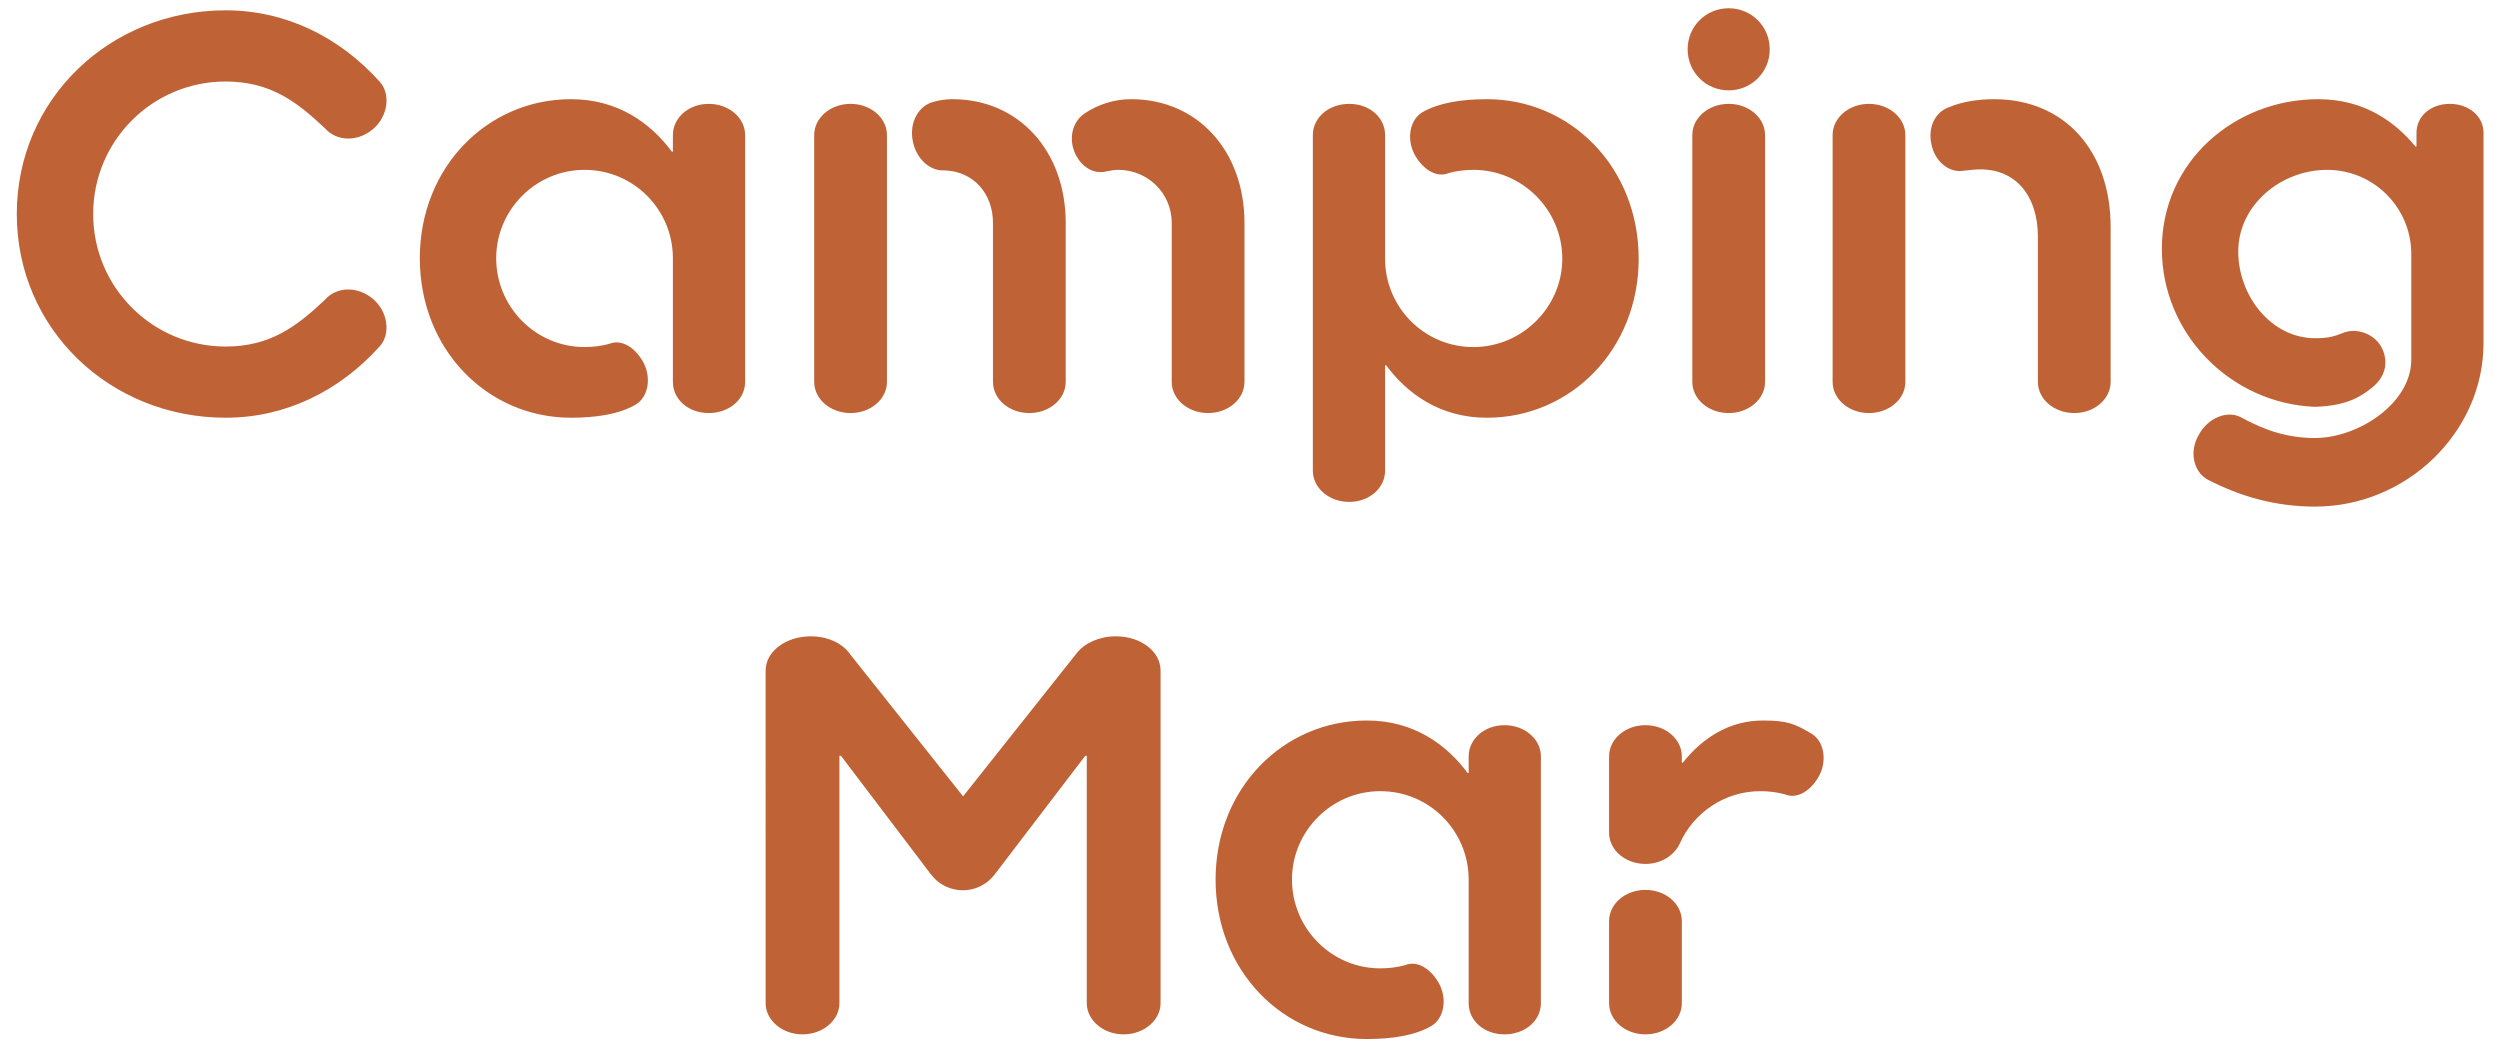
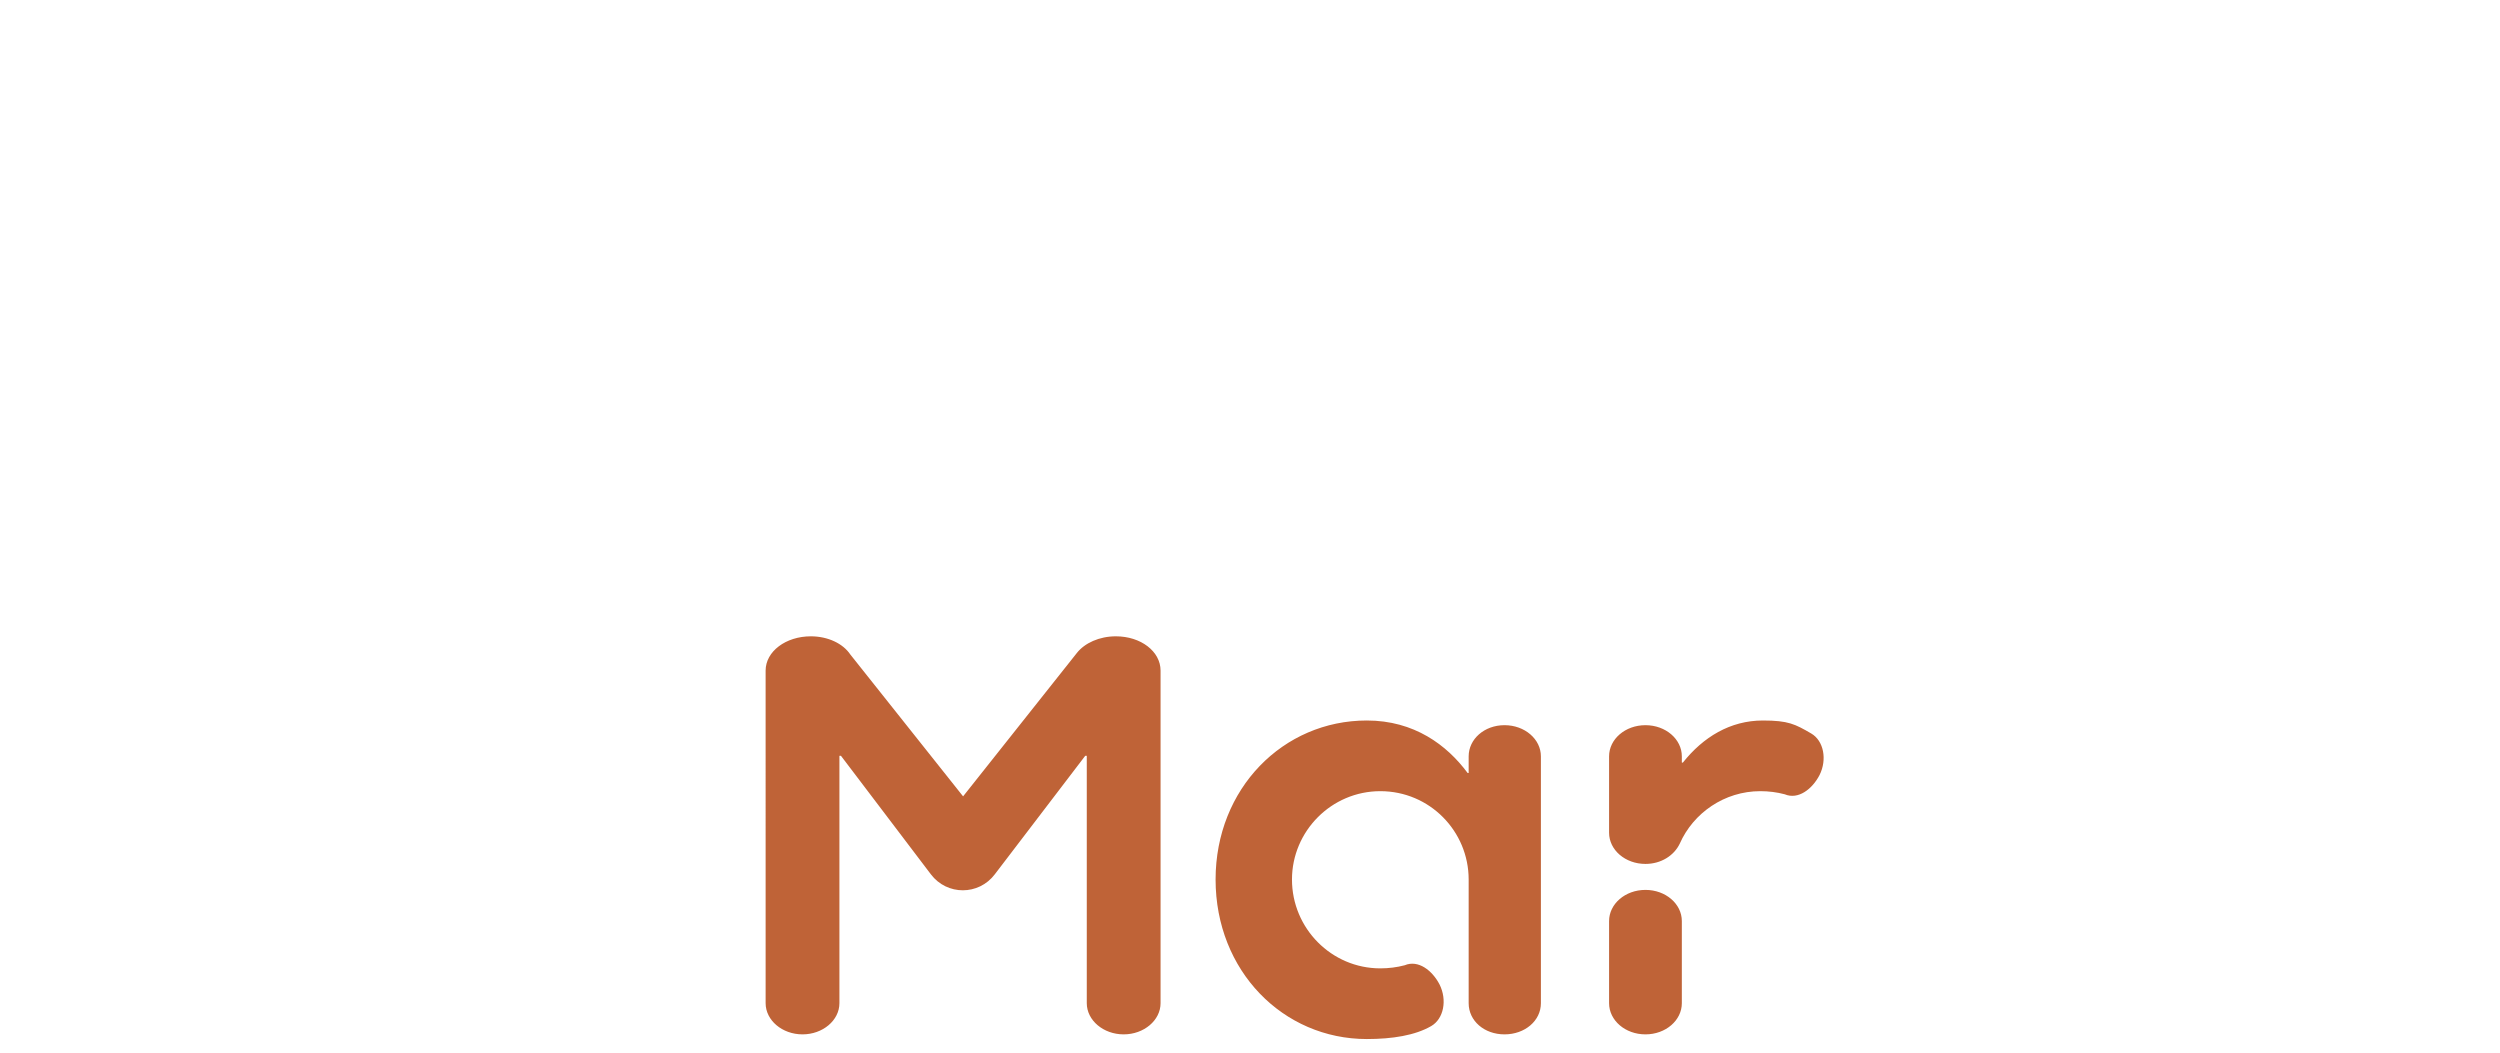
<svg xmlns="http://www.w3.org/2000/svg" clip-rule="evenodd" fill-rule="evenodd" stroke-linejoin="round" stroke-miterlimit="2" viewBox="0 0 304 128">
  <g fill="#bf6337" fill-rule="nonzero">
    <path d="m0 39.501c0 2.046 1.922 3.721 4.341 3.721 2.418 0 4.341-1.675 4.341-3.721v-9.798c0-2.046-1.923-3.721-4.341-3.721-2.419 0-4.341 1.675-4.341 3.721zm0-20.34c0 2.047 1.922 3.721 4.341 3.721 1.86 0 3.41-.992 4.093-2.419 1.612-3.658 5.333-6.263 9.611-6.263.993 0 1.985.124 2.915.372 1.612.682 3.287-.62 4.155-2.294.93-1.86.496-4.093-.992-4.961-1.923-1.116-2.729-1.55-5.768-1.55-3.906 0-7.131 1.984-9.549 5.023h-.124v-.745c0-2.046-1.923-3.72-4.341-3.72-2.419 0-4.341 1.674-4.341 3.72zm-21.221 23.069c1.488-.869 1.922-3.101.992-4.961-.868-1.675-2.542-2.977-4.155-2.295-.93.248-1.922.372-2.914.372-5.829 0-10.542-4.775-10.542-10.604 0-5.767 4.713-10.542 10.542-10.542 5.891 0 10.542 4.775 10.542 10.542v14.759c0 2.108 1.86 3.721 4.279 3.721 2.418 0 4.341-1.613 4.341-3.721v-29.456c0-2.046-1.923-3.72-4.341-3.72-2.419 0-4.279 1.674-4.279 3.72v1.985h-.124c-2.481-3.349-6.388-6.263-12.031-6.263-9.984 0-18.045 8.123-18.045 18.975 0 10.914 8.061 19.038 18.045 19.038 3.039 0 5.768-.434 7.69-1.55m-79.43-2.729c0 2.046 1.984 3.721 4.403 3.721 2.418 0 4.403-1.675 4.403-3.721v-29.518h.186l10.728 14.139c1.922 2.543 5.705 2.543 7.627 0l10.79-14.139h.187v29.518c0 2.046 1.984 3.721 4.402 3.721 2.419 0 4.403-1.675 4.403-3.721v-39.688c0-2.294-2.356-4.092-5.333-4.092-1.984 0-3.72.806-4.651 1.984l-13.58 17.115-13.457-16.929c-.868-1.302-2.667-2.17-4.713-2.17-2.977 0-5.395 1.798-5.395 4.092z" transform="matrix(1.019 0 0 1.019 195.664 81.736)" />
-     <path d="m0 19.285c-5.209 0-9.178-5.023-9.178-10.356 0-5.519 5.085-9.736 10.604-9.736 5.581 0 10.046 4.527 10.046 10.046v12.588c0 5.271-6.387 9.365-11.472 9.365-3.225 0-5.953-.869-8.868-2.481-1.674-.868-3.969.124-5.023 2.109-1.178 1.984-.62 4.403 1.054 5.333 3.969 2.046 8.124 3.224 12.837 3.224 10.852 0 20.092-8.805 20.092-19.534v-25.053c0-2.046-1.798-3.472-4.031-3.472-2.232 0-3.969 1.426-3.969 3.472v1.613h-.124c-2.418-2.915-6.077-5.643-11.596-5.643-9.984 0-18.666 7.441-18.666 17.859 0 10.17 8.248 18.479 18.294 18.852 3.845-.124 5.519-1.241 6.945-2.419 1.303-1.116 1.923-2.79.993-4.651-.869-1.674-3.039-2.418-4.651-1.736-.931.372-1.675.62-3.287.62m-33.089 5.209c0 2.047 1.923 3.721 4.341 3.721 2.419 0 4.341-1.674 4.341-3.721v-18.48c0-9.115-5.519-15.254-13.891-15.254-1.984 0-3.844.31-5.333.93-1.674.558-2.604 2.356-2.17 4.403.372 1.984 1.984 3.41 3.659 3.224l1.178-.124c5.147-.558 7.875 3.101 7.875 7.938zm-15.813-29.456c0-2.046-1.922-3.72-4.341-3.72-2.418 0-4.34 1.674-4.34 3.72v29.456c0 2.047 1.922 3.721 4.34 3.721 2.419 0 4.341-1.674 4.341-3.721zm-25.983-10.232c0 2.729 2.171 4.899 4.899 4.899 2.729 0 4.899-2.17 4.899-4.899 0-2.728-2.17-4.898-4.899-4.898-2.728 0-4.899 2.17-4.899 4.898m.558 39.688c0 2.047 1.923 3.721 4.341 3.721 2.419 0 4.341-1.674 4.341-3.721v-29.456c0-2.046-1.922-3.72-4.341-3.72-2.418 0-4.341 1.674-4.341 3.72zm-32.197-32.184c-1.488.868-1.922 3.1-.992 4.961.868 1.674 2.542 2.976 4.155 2.294.93-.248 1.922-.372 2.914-.372 5.829 0 10.604 4.775 10.604 10.604 0 5.767-4.775 10.542-10.604 10.542-5.891 0-10.542-4.775-10.542-10.542v-14.759c0-2.108-1.86-3.72-4.279-3.72-2.418 0-4.341 1.612-4.341 3.72v40.06c0 2.047 1.923 3.721 4.341 3.721 2.419 0 4.279-1.674 4.279-3.721v-12.588h.124c2.481 3.348 6.387 6.263 12.031 6.263 9.983 0 18.107-8.124 18.107-18.976 0-10.914-8.124-19.037-18.107-19.037-3.039 0-5.768.434-7.69 1.55m-72.591 32.184c0 2.047 1.923 3.721 4.341 3.721 2.419 0 4.341-1.674 4.341-3.721v-29.456c0-2.046-1.922-3.72-4.341-3.72-2.418 0-4.341 1.674-4.341 3.72zm14.263-33.424c-1.798.434-2.976 2.48-2.48 4.775.434 2.108 2.108 3.534 3.783 3.41 3.472.124 5.767 2.791 5.767 6.263v18.976c0 2.047 1.922 3.721 4.341 3.721 2.418 0 4.34-1.674 4.34-3.721v-18.976c0-8.557-5.581-14.758-13.518-14.758-.806 0-1.551.124-2.233.31m28.402 33.424c0 2.047 1.922 3.721 4.341 3.721 2.418 0 4.341-1.674 4.341-3.721v-18.976c0-8.557-5.581-14.758-13.519-14.758-2.046 0-3.907.62-5.519 1.674-1.24.806-1.861 2.418-1.426 4.093.558 2.046 2.294 3.286 3.968 2.852.621-.124.993-.186 1.427-.186 3.534 0 6.387 2.791 6.387 6.325zm-63.992 2.728c1.489-.868 1.923-3.1.993-4.96-.868-1.675-2.543-2.977-4.155-2.295-.93.248-1.922.372-2.915.372-5.829 0-10.542-4.775-10.542-10.604 0-5.767 4.713-10.542 10.542-10.542 5.892 0 10.542 4.775 10.542 10.542v14.759c0 2.108 1.861 3.721 4.279 3.721 2.419 0 4.341-1.613 4.341-3.721v-29.456c0-2.046-1.922-3.72-4.341-3.72-2.418 0-4.279 1.674-4.279 3.72v1.985h-.124c-2.48-3.349-6.387-6.263-12.03-6.263-9.984 0-18.046 8.123-18.046 18.975 0 10.914 8.062 19.038 18.046 19.038 3.039 0 5.767-.434 7.689-1.551m-37.057-12.526c-3.349 3.163-6.511 5.581-11.844 5.581-8.744 0-15.813-7.069-15.813-15.813 0-8.743 7.069-15.813 15.813-15.813 5.333 0 8.495 2.419 11.844 5.581 1.364 1.551 3.845 1.675 5.705.124 1.799-1.488 2.171-4.154.868-5.643-4.837-5.395-11.286-8.557-18.417-8.557-13.767 0-24.929 10.542-24.929 24.308 0 13.767 11.162 24.309 24.929 24.309 7.131 0 13.58-3.163 18.417-8.558 1.303-1.488.931-4.155-.868-5.643-1.86-1.55-4.341-1.426-5.705.124" transform="matrix(1.019 0 0 1.019 281.523 21.477)" />
  </g>
</svg>